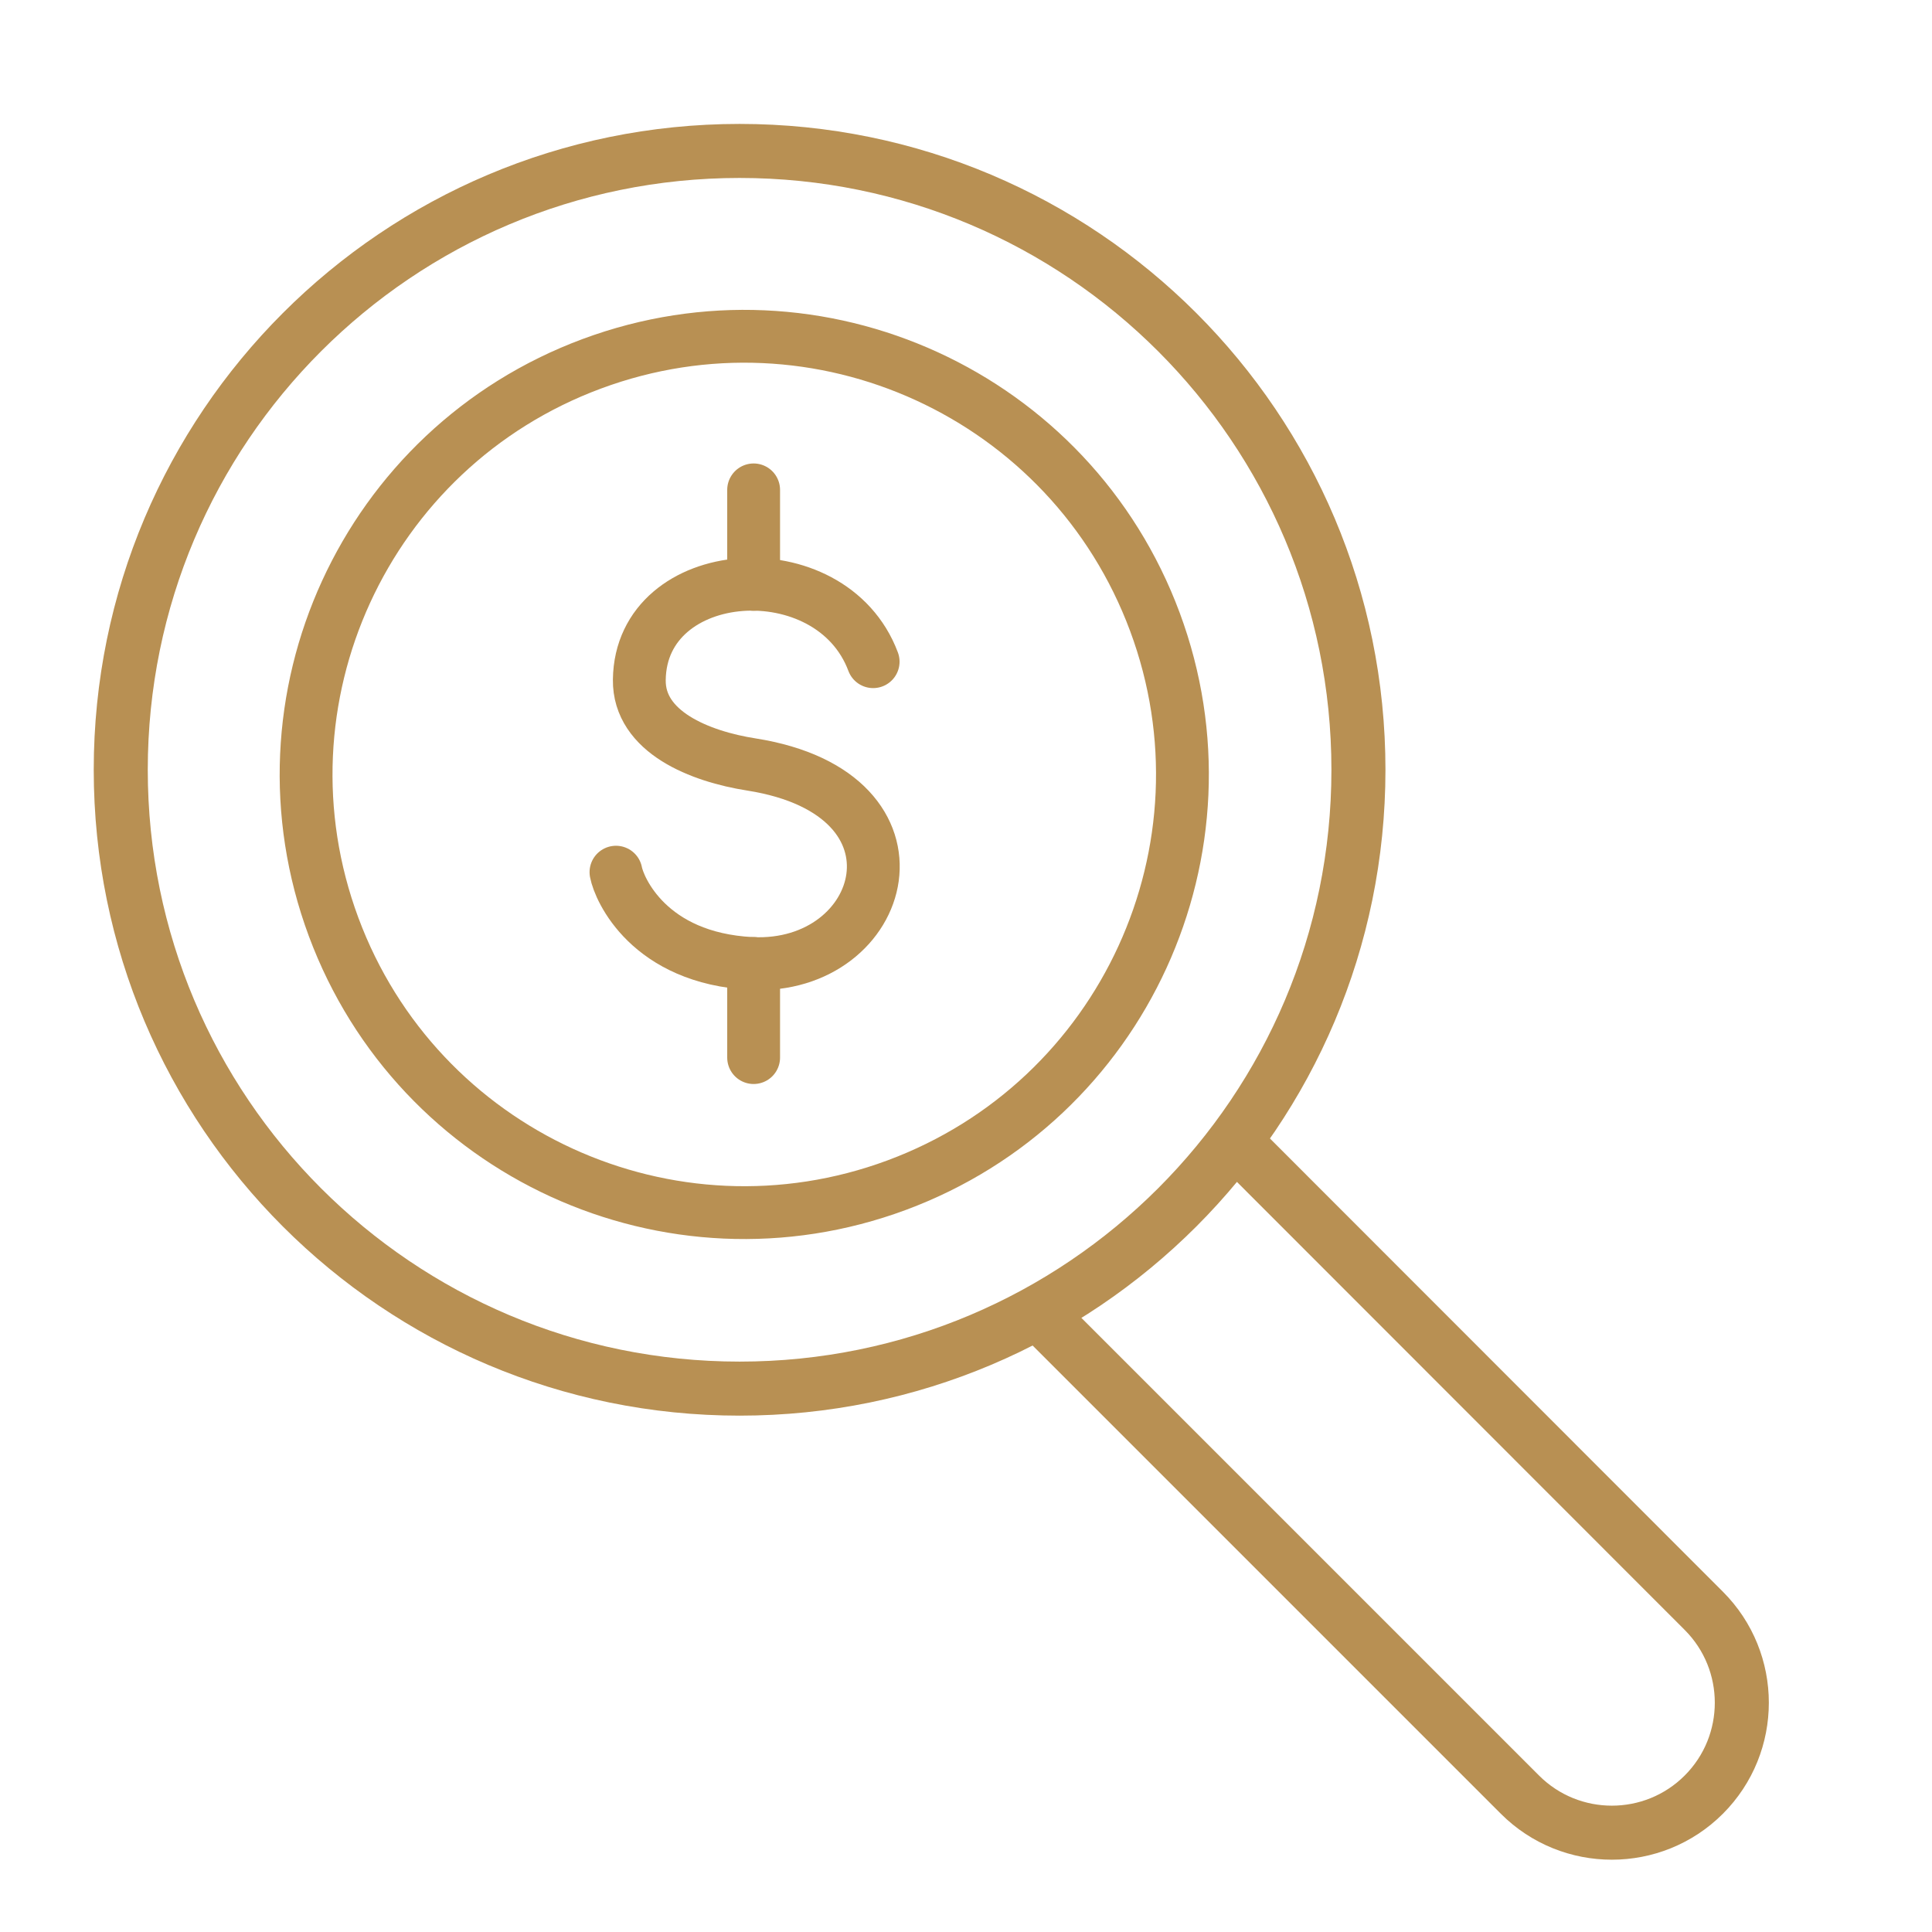
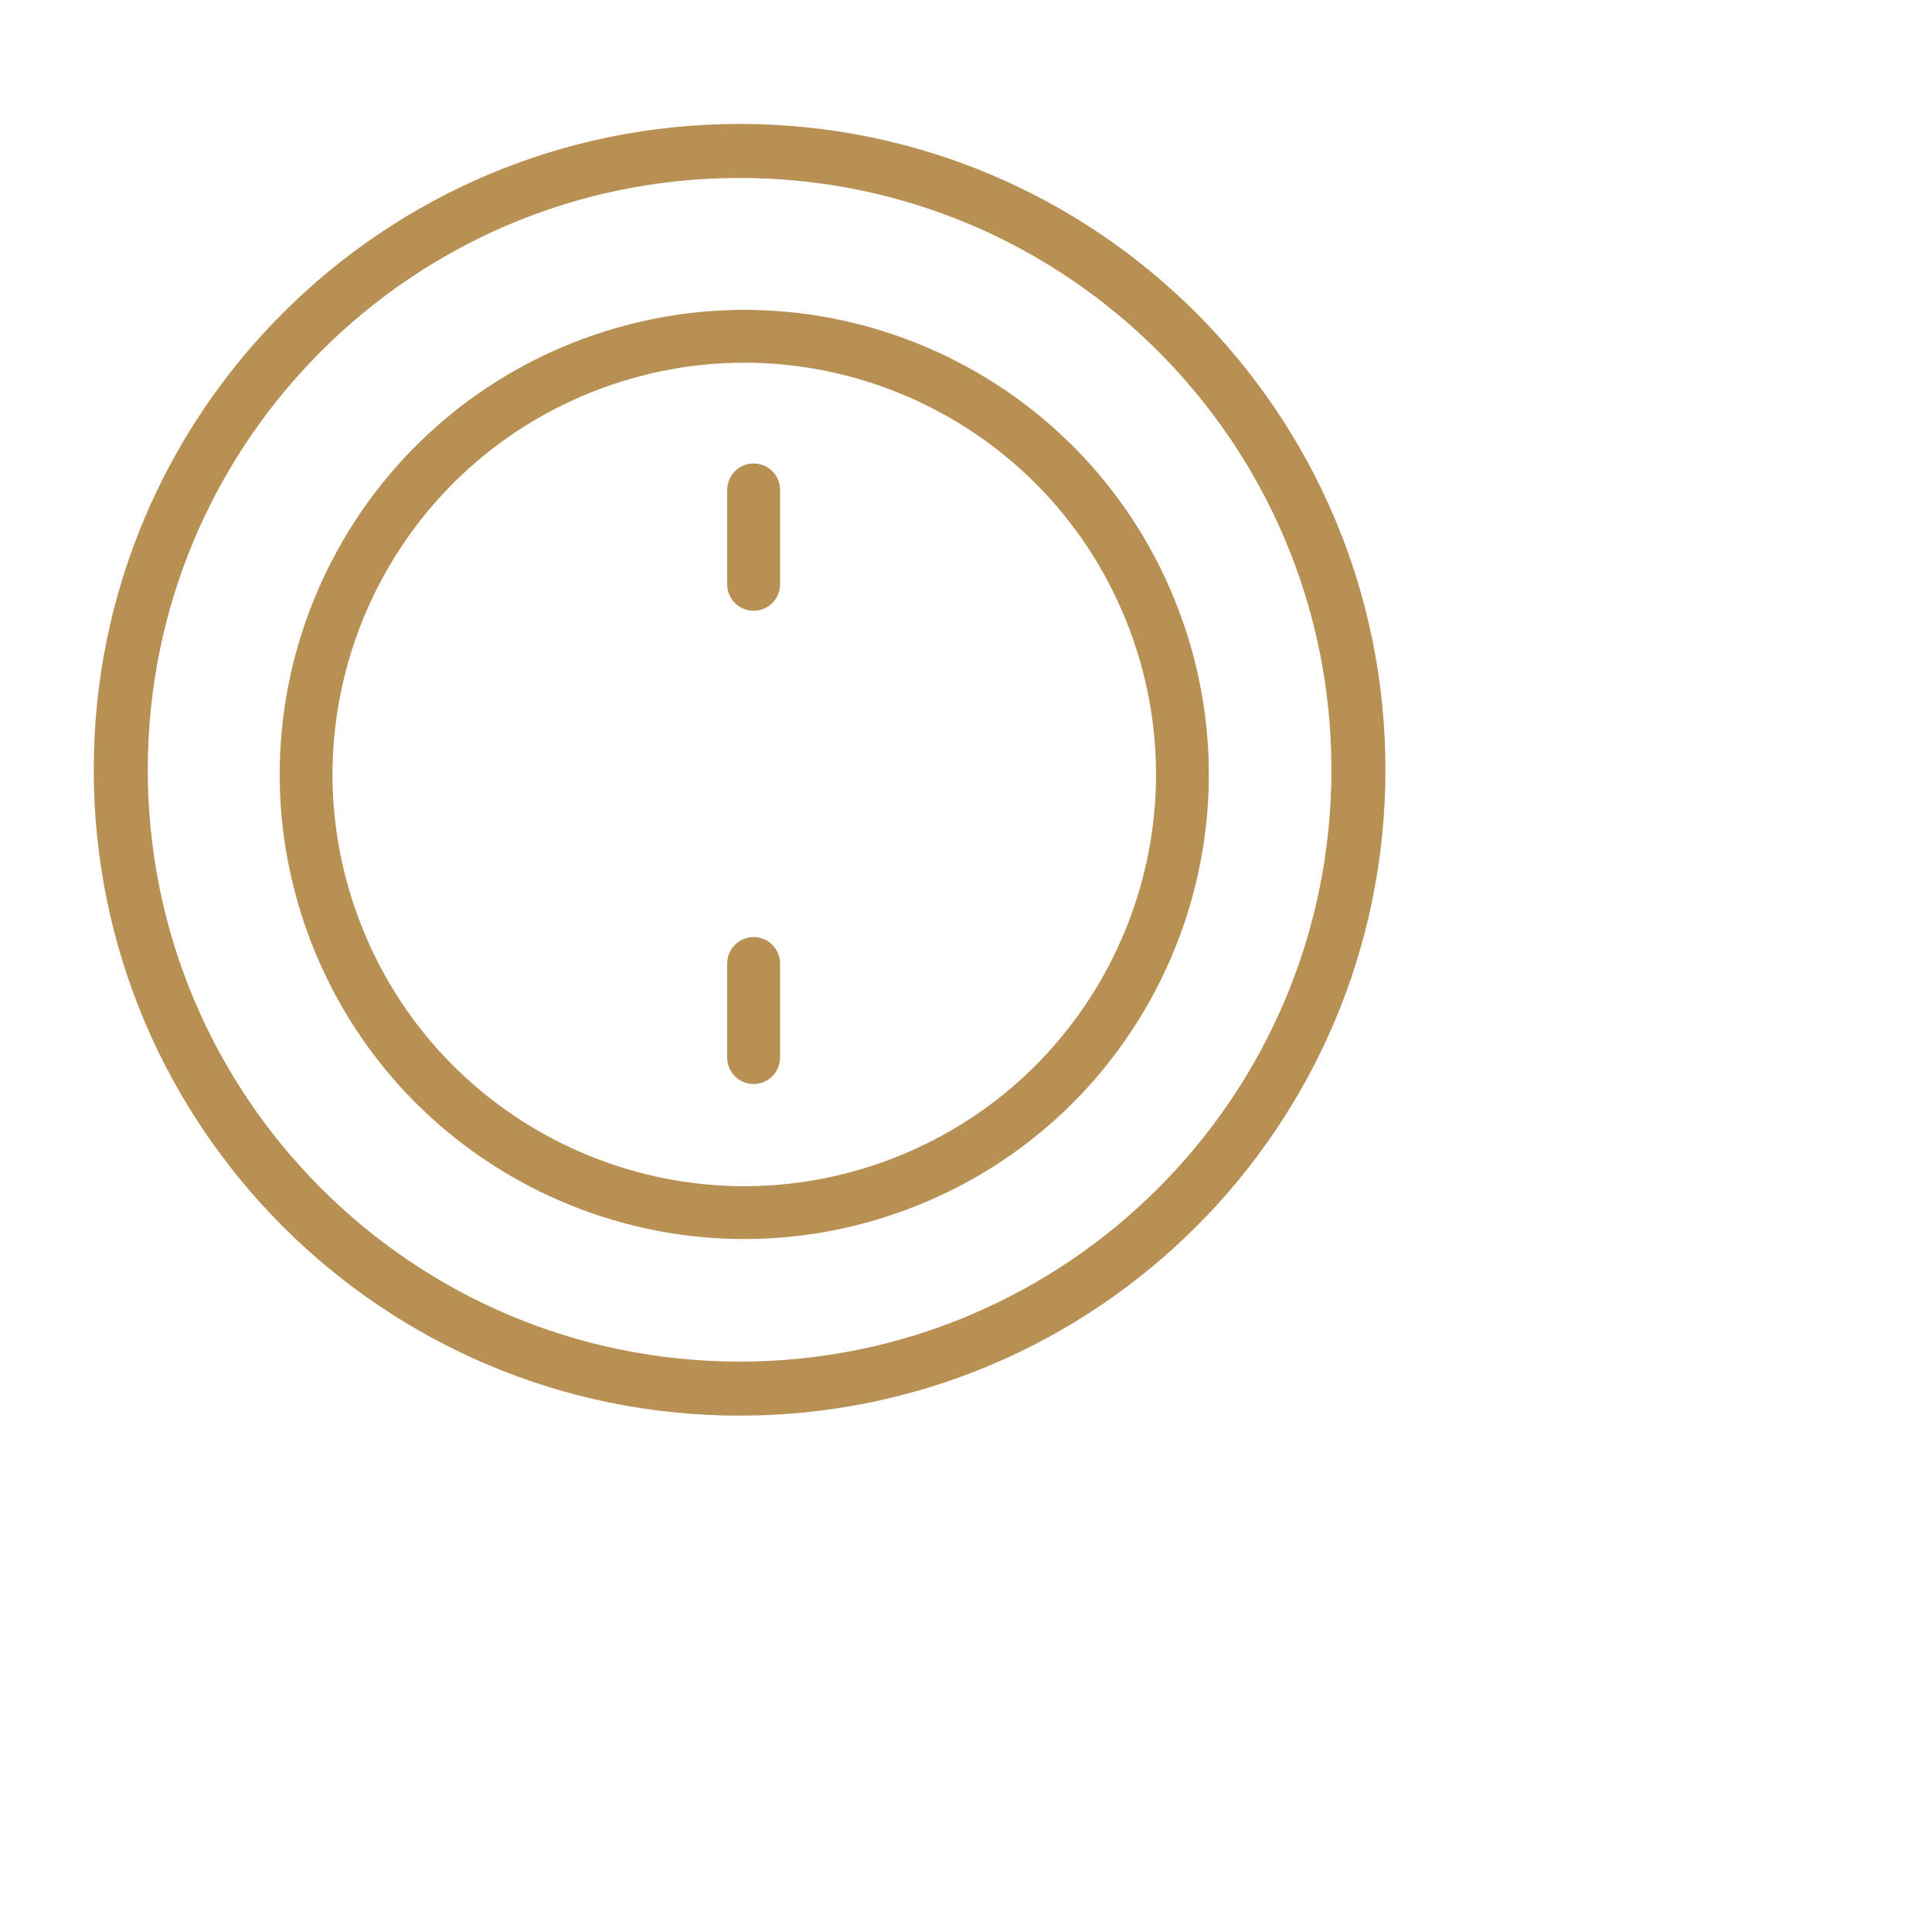
<svg xmlns="http://www.w3.org/2000/svg" width="64" height="64" viewBox="0 0 64 64" fill="none">
  <g id="Icon ">
-     <rect width="64" height="64" fill="white" />
    <g id="Vector">
-       <path d="M33 42.1L50.35 59.45C52.03 61.13 54.76 61.13 56.44 59.45C58.12 57.77 58.12 55.04 56.44 53.36L39.09 36" fill="white" />
-       <path d="M33 42.1L50.35 59.45C52.03 61.13 54.76 61.13 56.44 59.45C58.12 57.77 58.12 55.04 56.44 53.36L39.09 36" stroke="#B89053" stroke-width="1.79" stroke-linecap="round" stroke-linejoin="round" />
-     </g>
+       </g>
    <path id="Vector_2" d="M45 25.5C45 36.825 35.825 46 24.5 46C13.175 46 4 36.825 4 25.5C4 14.175 13.175 5 24.5 5C35.825 5 45 14.175 45 25.5Z" fill="white" stroke="#B89053" stroke-width="1.79" stroke-linecap="round" stroke-linejoin="round" />
    <g id="Group">
      <path id="Vector_3" d="M29.706 39.259C37.219 36.469 41.048 28.117 38.259 20.604C35.469 13.091 27.117 9.261 19.604 12.051C12.091 14.841 8.261 23.193 11.051 30.706C13.841 38.219 22.193 42.048 29.706 39.259Z" stroke="#B89053" stroke-width="1.75" stroke-linecap="round" stroke-linejoin="round" />
      <g id="Group_2">
-         <path id="Vector_4" d="M28.924 21.919C27.528 18.191 21.224 18.641 21.178 22.52C21.155 24.251 23.187 25.059 24.895 25.325C31.095 26.306 29.386 32.136 24.895 31.917C21.49 31.744 20.509 29.446 20.405 28.892" stroke="#B89053" stroke-width="1.75" stroke-linecap="round" stroke-linejoin="round" />
        <path id="Vector_5" d="M24.965 16.228V19.357" stroke="#B89053" stroke-width="1.75" stroke-linecap="round" stroke-linejoin="round" />
        <path id="Vector_6" d="M24.965 31.917V35.034" stroke="#B89053" stroke-width="1.75" stroke-linecap="round" stroke-linejoin="round" />
      </g>
    </g>
  </g>
</svg>